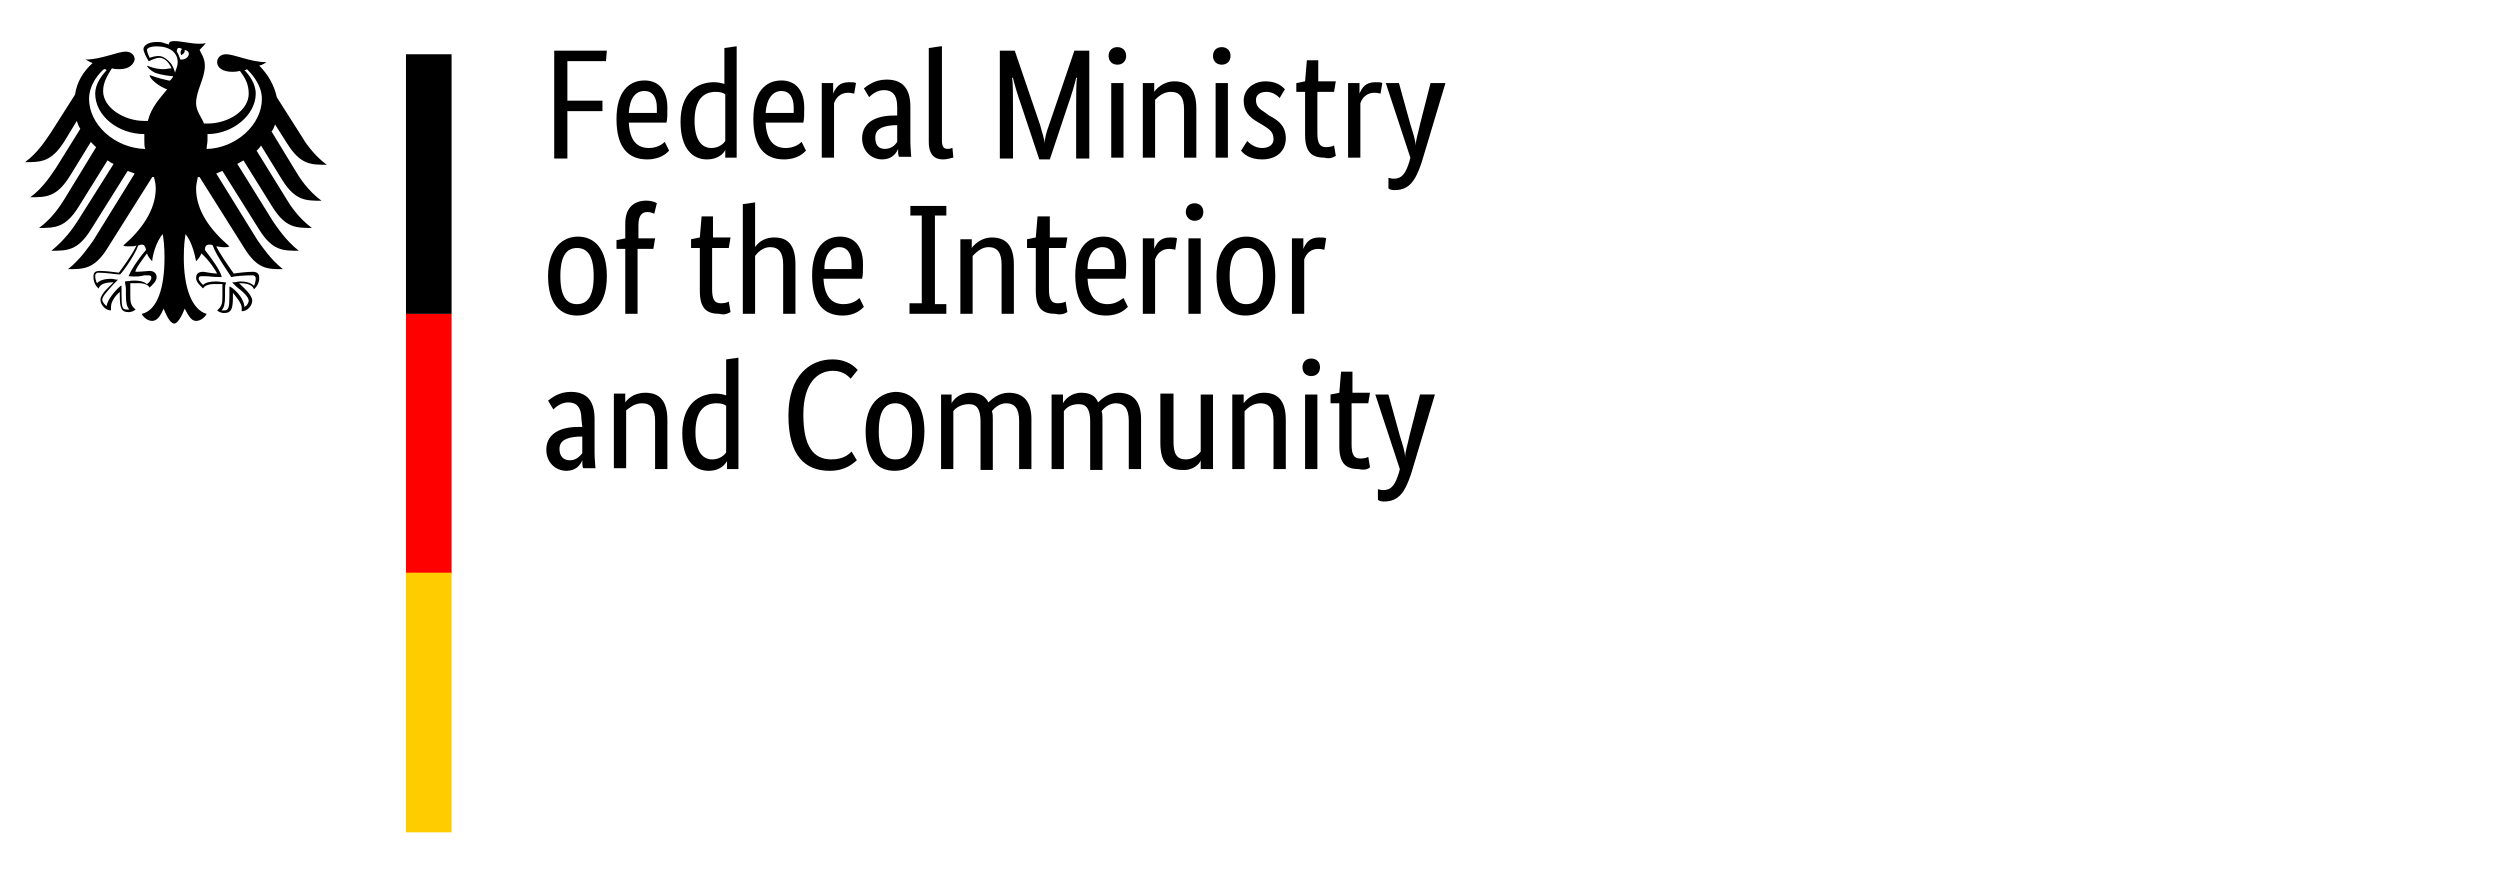
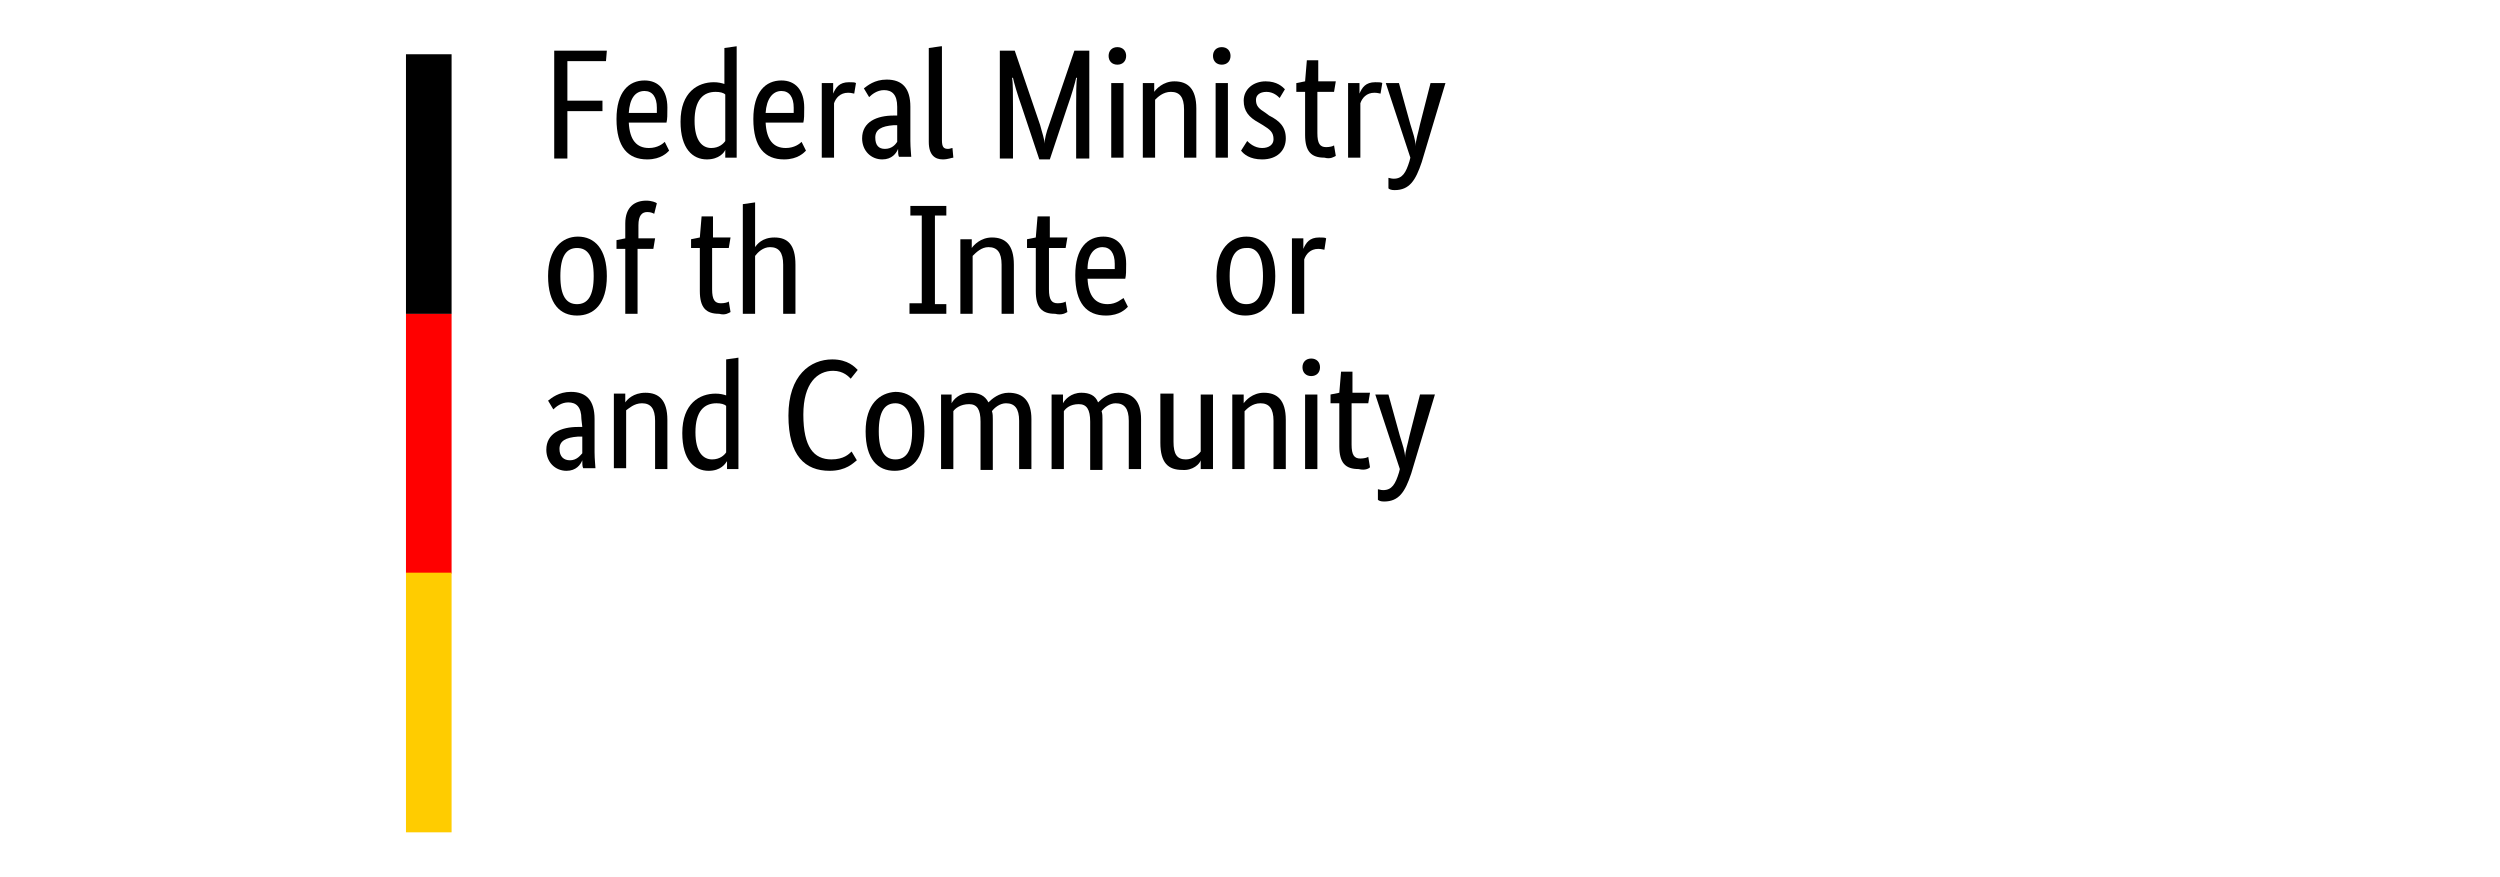
<svg xmlns="http://www.w3.org/2000/svg" width="285px" height="100px" version="1.1" x="0px" y="0px" viewBox="0 0 285 100" style="enable-background:new 0 0 285 100;" xml:space="preserve">
  <style type="text/css">
	.st0{fill:#FF0000;}
	.st1{fill:#FFCC00;}
	</style>
  <g transform="translate(23.354, 21.785)">
    <g transform="translate(0, 0)">
-       <path d="M0.2-4.8c0-0.3,0.1-0.7,0.1-1c0-0.2,0-0.4,0-0.7c2.9,0,5.5-2.2,5.5-4.6c0-1.2-0.8-2.2-1.3-2.7c0.1,0,0.2,0,0.3-0.1    c0.4,0.4,1.7,1.7,1.7,3.4C6.5-7.6,3.6-4.9,0.2-4.8 M-2.8-15c-0.1-0.3-0.2-0.6-0.4-0.9c0-0.3,0.1-0.6,0.6-0.3    c-0.3,0.3-0.1,0.7-0.1,0.7s0.5-0.2,0.4-0.6C-1.4-15.9-1.9-14.9-2.8-15 M-3.4-13.5c-0.1-0.4-0.3-0.9-0.6-1.2    c-0.3-0.3-0.7-0.7-1.3-0.7c-0.3,0-0.7,0.1-1,0.2c-0.1-0.2-0.3-0.7-0.3-0.9c0-0.2,0.4-0.4,1.1-0.4c1.5,0,2.4,0.7,2.4,1.8    C-3.1-14.2-3.3-13.9-3.4-13.5 M0.5,6.1c0.2,0,0.3,0,0.4,0.1C1.3,7.4,3,9.7,3,9.8l0,0l0,0c0.4-0.1,1.5-0.2,2.4-0.2h0    c0.1,0,0.2,0,0.3,0.1c0.1,0.1,0.1,0.2,0.1,0.3c0,0.2-0.1,0.6-0.2,0.8c-0.3-0.3-0.8-0.5-1.6-0.5c-0.2,0-0.5,0.1-0.7,0.1l-0.1,0    l-0.1,0l0.5,0.5C4.4,11.5,5,12.1,5,12.5c0,0.2-0.2,0.6-0.5,0.7c0-0.8-0.8-1.8-1.6-2.3l-0.1,0l0,0.3c0,0.2,0,0.5,0,0.7    c0,1.4-0.1,1.7-0.6,1.7c-0.1,0-0.2,0-0.3,0c0.3-0.3,0.4-0.8,0.4-1.6l0-0.4l0-0.3c0-0.3,0-0.6,0.1-0.8l0-0.1l-0.1,0    c-0.2,0-0.7-0.1-1-0.1c-0.7,0-1.2,0.1-1.5,0.4c-0.2-0.2-0.5-0.5-0.5-0.7c0-0.3,0.2-0.3,0.4-0.3c0.1,0,0.2,0,0.4,0    c0.3,0,0.8,0.1,1.7,0.1h0.1l0-0.1C1.7,9,1,8,0,6.7C0,6.4,0.1,6.1,0.5,6.1 M-8.7,9.7L-8.7,9.7L-8.7,9.7c1,0.1,1.4,0,1.8-0.1    c0.2,0,0.3,0,0.4,0c0.2,0,0.4,0,0.4,0.3c0,0.2-0.2,0.5-0.5,0.7c-0.4-0.3-0.8-0.4-1.5-0.4c-0.3,0-0.8,0.1-1,0.1l0,0l0,0l0,0.1    c0,0.2,0.1,0.4,0.1,0.8l0,0.3l0,0.4c0,0.8,0.1,1.3,0.4,1.6c-0.1,0-0.2,0-0.3,0c-0.5,0-0.6-0.2-0.6-1.7c0-0.3,0-0.6,0-0.7l0-0.3    l-0.1,0c-0.7,0.6-1.5,1.6-1.6,2.3c-0.2-0.1-0.5-0.5-0.5-0.7c0-0.4,0.6-1,1.3-1.8l0.4-0.4l0.1-0.1l-0.1,0c-0.2,0-0.4-0.1-0.7-0.1    c-0.8,0-1.3,0.2-1.6,0.5c-0.1-0.2-0.2-0.5-0.2-0.8c0-0.1,0-0.2,0.1-0.3c0.1-0.1,0.2-0.1,0.3-0.1h0c0.9,0,1.9,0.2,2.4,0.2l0,0l0,0    C-9.7,9.7-8,7.4-7.6,6.2c0.1,0,0.2-0.1,0.4-0.1c0.3,0,0.4,0.2,0.5,0.6C-7.8,8-8.4,9-8.7,9.7 M-13.2-10.5c0-1.7,1.2-3,1.7-3.4    c0.1,0,0.2,0,0.3,0.1c-0.5,0.6-1.3,1.5-1.3,2.7c0,2.5,2.6,4.6,5.6,4.6c0,0.2,0,0.4,0,0.7c0,0.4,0,0.7,0.1,1    C-10.3-4.9-13.2-7.6-13.2-10.5 M9.4-5.4C10.9-3,12.1-3,13.9-3c-1.5-1.1-2.5-2.6-2.9-3.3l-2.8-4.4c-0.3-1.4-1-2.6-2-3.6    c0.4-0.1,0.7-0.3,0.8-0.4c-1.8,0-3.6-0.9-4.6-0.9c-0.6,0-1,0.4-1,0.9c0,0.6,0.6,1.1,1.7,1.1c0.2,0,0.5,0,0.9-0.1    c0.6,0.8,1,1.5,1,2.6c0,1.9-2.3,3.4-4.7,3.4c-0.1,0-0.3,0-0.4,0C-0.3-8.3-1-9.1-1-10c0-1.5,1-2.8,1-4.3c0-0.9-0.5-1.5-0.6-1.8    c0.3-0.3,0.6-0.6,0.7-0.8c-0.2,0.1-0.4,0.1-0.7,0.1c-1.1,0-2-0.3-2.9-0.3c-0.5,0-0.6,0.2-0.6,0.3c0,0.1,0,0.1,0,0.1    c-0.2-0.1-0.4-0.1-0.6-0.2c-0.3-0.1-0.5-0.1-0.8-0.1c-1.1,0-1.5,0.5-1.5,0.8c0,0.3,0.3,0.9,0.6,1.4c0.4-0.2,0.9-0.4,1.2-0.4    c0.6,0,1.1,0.5,1.4,1.2c-0.4,0-0.5,0.1-0.9,0.1c-1.1,0-1.8-0.4-1.9-0.4c0,0,0,0,0,0c0,0.1,0.3,0.5,0.9,0.8    c0.8,0.3,1.9,0.4,2.1,0.4c0,0-0.2,0.4-0.4,0.5c0,0-0.1,0-0.1,0c-0.8-0.2-1-0.2-2.1-0.6c0,0-0.1,0-0.1,0c0,0.4,1.1,1.3,2,1.6    c-0.8,1-1.8,2-2.2,3.6c-0.1,0-0.3,0-0.4,0c-2.3,0-4.7-1.5-4.7-3.4c0-1,0.5-1.8,1-2.6c0.3,0.1,0.6,0.1,0.9,0.1    c1.1,0,1.6-0.6,1.7-1.1c0-0.5-0.4-0.9-1-0.9c-1,0-2.8,0.9-4.6,0.9c0.2,0.1,0.5,0.3,0.8,0.4c-1.1,1-1.8,2.2-2,3.6l-2.8,4.4    c-0.5,0.7-1.4,2.2-2.9,3.3c1.8,0,3,0,4.5-2.4l1.4-2.3c0.1,0.3,0.2,0.6,0.4,0.9l-2.8,4.5c-0.5,0.7-1.4,2.2-2.9,3.3    c1.8,0,3,0,4.5-2.4l2.4-3.9c0.2,0.2,0.4,0.4,0.6,0.6L-16,0.9c-0.5,0.8-1.4,2.2-2.9,3.3c1.8,0,3,0,4.5-2.4l3.3-5.3    c0.2,0.1,0.4,0.3,0.7,0.4l-4.1,6.5C-15,4.2-16,5.6-17.5,6.8c1.8,0,3,0,4.5-2.4l4.2-6.7C-8.5-2.2-8.3-2.1-8-2l-4.7,7.6    c-0.5,0.7-1.5,2.2-2.9,3.3c1.8,0,3,0,4.5-2.4l5.1-8.1c0.1,0,0.1,0,0.2,0c0.1,0.4,0.2,0.8,0.2,1.3c0,2.5-1.7,4.8-3.7,6.5    c0.1,0.1,0.4,0.1,0.6,0.1c0.4,0,0.7,0,0.9-0.1c-0.5,1.1-1.5,2.4-2,3.1c-0.7-0.1-1.6-0.2-2.2-0.2c-0.7,0-0.7,0.4-0.7,0.7    c0,0.6,0.3,1.1,0.6,1.3c0.1-0.3,0.4-0.7,1.6-0.7c0,0,0.1,0,0.1,0c-0.4,0.4-1.5,1.3-1.5,2c0,0.5,0.5,1.2,1.2,1.2c0-0.2,0-0.3,0-0.4    c0-0.6,0.5-1.3,1-1.7c0,0.1,0,0.1,0,0.3c0,1.4,0.1,2,1,2c0.4,0,0.7-0.2,0.8-0.3c-0.6-0.5-0.6-0.9-0.6-1.7c0-0.2,0-0.4,0-0.7    c0-0.2,0-0.4,0-0.6c0.3,0,0.4,0,0.7,0c0,0,1.2-0.1,1.5,0.5c0.3-0.3,0.8-0.7,0.8-1.2c0-0.3-0.2-0.7-0.8-0.7c-0.2,0-1,0.1-1.6,0.1    C-8,9-7.2,7.9-6.6,7.1C-6.5,7.4-6.3,7.7-6,8c0-0.5,0.4-2.2,1.2-3.1c0.1,0.7,0.2,1.3,0.2,2.7c0,3.4-0.8,6-2.6,6.4    c0.2,0.4,0.7,0.8,1.2,0.8c0.6,0,1-0.7,1.3-1.4c0.2,0.5,0.7,1.7,1.2,1.7s1-1.2,1.2-1.7c0.4,0.7,0.7,1.4,1.3,1.4    c0.5,0,1-0.4,1.2-0.8c-1.7-0.5-2.6-3-2.6-6.4c0-1.4,0.1-2.1,0.2-2.7c0.8,1,1.1,2.6,1.2,3.1c0.3-0.3,0.5-0.6,0.6-0.9    C0.5,7.9,1.2,9,1.4,9.4C0.8,9.4,0,9.2-0.2,9.2C-0.9,9.2-1,9.6-1,9.9c0,0.5,0.5,0.9,0.8,1.2c0.3-0.6,1.5-0.5,1.5-0.5    c0.2,0,0.4,0,0.7,0c0,0.2,0,0.4,0,0.6c0,0.3,0,0.5,0,0.7c0,0.8,0,1.2-0.6,1.7c0.1,0.1,0.4,0.3,0.8,0.3c0.9,0,1-0.6,1-2    c0-0.2,0-0.2,0-0.3c0.4,0.5,1,1.2,1,1.7c0,0.1,0,0.2,0,0.4c0.7,0,1.2-0.7,1.2-1.2c0-0.7-1.1-1.6-1.5-2c0.1,0,0.1,0,0.1,0    c1.2,0,1.5,0.4,1.6,0.7c0.3-0.3,0.6-0.7,0.6-1.3c0-0.3-0.1-0.7-0.7-0.7c-0.6,0-1.6,0.1-2.2,0.2c-0.5-0.7-1.5-2.1-2-3.1    c0.2,0,0.5,0.1,0.9,0.1c0.2,0,0.4,0,0.6-0.1C0.7,4.5-1,2.3-1-0.3c0-0.4,0.1-0.8,0.2-1.3c0,0,0.1,0,0.2,0l5.1,8.1    C6,8.9,7.1,8.9,8.9,8.9C7.5,7.8,6.5,6.3,6,5.6L1.3-2C1.5-2.1,1.8-2.2,2-2.3l4.2,6.7c1.5,2.4,2.7,2.4,4.5,2.4    C9.2,5.6,8.3,4.2,7.8,3.5L3.7-3.1c0.2-0.1,0.5-0.3,0.7-0.4l3.3,5.3c1.5,2.4,2.7,2.4,4.5,2.4c-1.5-1.1-2.5-2.6-2.9-3.3L5.9-4.6    C6.1-4.8,6.3-5,6.4-5.2l2.4,3.9c1.5,2.4,2.7,2.4,4.5,2.4c-1.5-1.1-2.5-2.6-2.9-3.3L7.6-6.8C7.8-7,7.9-7.3,8-7.6    C8-7.6,9.4-5.4,9.4-5.4z" fill="currentColor" />
-     </g>
+       </g>
    <g transform="translate(29.427, 1)">
      <path d="M-6.5-16.6h5.2V13h-5.2V-16.6z" />
      <path class="st0" d="M-6.5,13h5.2v29.6h-5.2V13z" />
      <path class="st1" d="M-6.5,42.5h5.2v29.6h-5.2V42.5z" />
    </g>
    <g transform="translate(39.927, 8.988)">
      <g transform="translate(0, 0)" fill="currentColor">
        <path d="M1.4-12.8v-5.3h4v-1.2h-4v-4.5h4.4L5.9-25h-6v12.3H1.4z" />
        <path d="M10.2-20.4c0.9,0,1.4,0.7,1.4,1.9c0,0.3,0,0.5,0,0.6H8.4C8.5-19.5,9.1-20.4,10.2-20.4z M13-13.6l-0.5-1     c-0.2,0.2-0.8,0.7-1.8,0.7c-1.4,0-2.2-0.9-2.3-2.9h4.3c0.1-0.4,0.1-0.9,0.1-1.7c0-2-1-3.1-2.6-3.1c-1.8,0-3.2,1.3-3.2,4.4     c0,3.2,1.3,4.6,3.5,4.6C12.1-12.6,12.8-13.4,13-13.6z" />
        <path d="M17.8-13.9c-1,0-1.9-0.8-1.9-3.1c0-2.4,1-3.3,2.4-3.3c0.5,0,0.9,0.1,1.1,0.3v5.3C19.2-14.4,18.7-13.9,17.8-13.9z      M19.4-13.7L19.4-13.7l0,0.9h1.3v-12.7l-1.4,0.2v4.1c-0.3-0.1-0.7-0.2-1.2-0.2c-1.8,0-3.8,1.1-3.8,4.5c0,3.1,1.4,4.3,3,4.3     C18.7-12.6,19.3-13.4,19.4-13.7z" />
        <path d="M25.8-20.4c0.9,0,1.4,0.7,1.4,1.9c0,0.3,0,0.5,0,0.6H24C24.1-19.5,24.8-20.4,25.8-20.4z M28.6-13.6l-0.5-1     c-0.2,0.2-0.8,0.7-1.8,0.7c-1.4,0-2.2-0.9-2.3-2.9h4.3c0.1-0.4,0.1-0.9,0.1-1.7c0-2-1-3.1-2.6-3.1c-1.8,0-3.2,1.3-3.2,4.4     c0,3.2,1.3,4.6,3.5,4.6C27.7-12.6,28.4-13.4,28.6-13.6z" />
        <path d="M34.3-21.3c-0.1-0.1-0.4-0.1-0.8-0.1c-1.1,0-1.5,0.6-1.8,1.3h0v-1.2h-1.3v8.5h1.4V-19c0.2-0.6,0.7-1.2,1.6-1.2     c0.4,0,0.6,0.1,0.7,0.1L34.3-21.3z" />
        <path d="M39-17.6h-0.4c-1.9,0-3.6,0.7-3.6,2.6c0,1.4,1,2.4,2.3,2.4c1.1,0,1.6-0.7,1.8-1.2h0c0,0.4,0,0.7,0.1,0.9h1.4     c0-0.2-0.1-1-0.1-1.8v-3.9c0-2.1-0.9-3.1-2.7-3.1c-1.4,0-2.2,0.7-2.6,1l0.6,1c0.3-0.3,0.9-0.8,1.7-0.8c0.9,0,1.5,0.5,1.5,1.9     L39-17.6z M39-16.5v1.9c-0.2,0.3-0.6,0.8-1.4,0.8c-0.7,0-1.1-0.4-1.1-1.3c0-0.9,0.7-1.3,2.1-1.4L39-16.5z" />
        <path d="M44-25.5l-1.4,0.2v10.7c0,1.5,0.7,2,1.6,2c0.6,0,1-0.2,1.2-0.2l-0.1-1.1c-0.1,0-0.3,0.1-0.5,0.1c-0.5,0-0.7-0.2-0.7-1     V-25.5z" />
        <path d="M59.2-25l-2.9,8.5c-0.3,0.8-0.5,1.6-0.5,2.1h0c0-0.5-0.3-1.3-0.5-2.1L52.4-25h-1.7v12.3h1.5v-5.8c0-1.5,0-2.9-0.1-3.4     h0.1c0.1,0.5,0.5,1.9,1,3.3l2,6h1.2l2-6c0.5-1.4,0.9-2.8,1-3.3h0.1c-0.1,0.5-0.1,2-0.1,3.4v5.8h1.5V-25H59.2z" />
        <path d="M64.1-23.4c0.6,0,1-0.4,1-1c0-0.6-0.4-1-1-1c-0.6,0-1,0.4-1,1C63.1-23.8,63.5-23.4,64.1-23.4z M64.8-21.3h-1.4v8.5h1.4     V-21.3z" />
        <path d="M70.2-20.3c1,0,1.5,0.6,1.5,2v5.5h1.4v-5.6c0-2.3-1-3.1-2.5-3.1c-1.3,0-2.1,0.9-2.3,1.2h0v-1H67v8.5h1.4v-6.6     C68.7-19.7,69.3-20.3,70.2-20.3z" />
        <path d="M76-23.4c0.6,0,1-0.4,1-1c0-0.6-0.4-1-1-1c-0.6,0-1,0.4-1,1C75-23.8,75.4-23.4,76-23.4z M76.7-21.3h-1.4v8.5h1.4V-21.3z" />
        <path d="M83.2-20.6c-0.3-0.3-0.9-0.9-2.2-0.9c-1.4,0-2.5,0.9-2.5,2.2c0,1.2,0.6,1.9,1.7,2.5l0.5,0.3c0.8,0.5,1.2,0.8,1.2,1.6     c0,0.6-0.5,1-1.3,1c-0.9,0-1.5-0.6-1.7-0.8l-0.7,1.1c0.3,0.4,1,1,2.4,1c1.7,0,2.7-1,2.7-2.4c0-1.3-0.7-2-1.9-2.6L81-17.9     c-0.8-0.5-1.1-0.8-1.1-1.5c0-0.5,0.4-0.9,1.2-0.9c0.8,0,1.3,0.5,1.5,0.7L83.2-20.6z" />
        <path d="M89-13l-0.2-1.2c-0.1,0.1-0.5,0.2-0.9,0.2c-0.7,0-1-0.4-1-1.6v-4.7h1.9l0.2-1.2h-2v-2.4h-1.3l-0.2,2.4l-1,0.2v1h1v4.9     c0,1.9,0.7,2.6,2.2,2.6C88.4-12.6,88.8-12.9,89-13z" />
        <path d="M94.3-21.3c-0.1-0.1-0.4-0.1-0.8-0.1c-1.1,0-1.5,0.6-1.8,1.3h0v-1.2h-1.3v8.5h1.4V-19c0.2-0.6,0.7-1.2,1.6-1.2     c0.4,0,0.6,0.1,0.7,0.1L94.3-21.3z" />
        <path d="M99.8-21.3l-1.2,4.7c-0.2,1-0.5,1.8-0.5,2.5h0c0-0.7-0.3-1.5-0.6-2.5l-1.3-4.7h-1.5l2.8,8.5l-0.1,0.4     c-0.4,1.3-0.8,2-1.8,2c-0.3,0-0.5-0.1-0.6-0.1v1.2c0.1,0.1,0.3,0.2,0.7,0.2c1.7,0,2.4-1.1,3.1-3.2l2.7-9H99.8z" />
      </g>
      <g transform="translate(0, 12)" fill="currentColor">
        <path d="M-0.8-11.3c0,3.2,1.4,4.5,3.3,4.5c1.9,0,3.4-1.3,3.4-4.5c0-3.1-1.4-4.5-3.3-4.5C0.8-15.8-0.8-14.4-0.8-11.3z M4.4-11.3     c0,2.3-0.7,3.2-1.9,3.2s-1.9-0.9-1.9-3.2s0.7-3.2,1.9-3.2S4.4-13.6,4.4-11.3z" />
        <path d="M11.2-14.4l0.2-1.2H9.5v-1.5c0-1.1,0.4-1.5,1-1.5c0.4,0,0.6,0.1,0.8,0.2l0.3-1.2c-0.1-0.1-0.6-0.3-1.2-0.3     c-1.3,0-2.4,0.7-2.4,2.6v1.7l-1,0.2v1h1V-7h1.4v-7.4H11.2z" />
        <path d="M20-7.2l-0.2-1.2c-0.1,0.1-0.5,0.2-0.9,0.2c-0.7,0-1-0.4-1-1.6v-4.7h1.9l0.2-1.2h-2v-2.4h-1.3l-0.2,2.4l-1,0.2v1h1v4.9     c0,1.9,0.7,2.6,2.2,2.6C19.4-6.8,19.8-7.1,20-7.2z" />
        <path d="M24.5-14.6c1,0,1.5,0.6,1.5,2V-7h1.4v-5.6c0-2.3-0.9-3.1-2.4-3.1c-1.4,0-2,0.8-2.2,1.1h0v-5.1l-1.4,0.2V-7h1.4v-6.6     C23.1-14,23.7-14.6,24.5-14.6z" />
-         <path d="M32.4-14.6c0.9,0,1.4,0.7,1.4,1.9c0,0.3,0,0.5,0,0.6h-3.1C30.7-13.7,31.4-14.6,32.4-14.6z M35.2-7.8l-0.5-1     c-0.2,0.2-0.8,0.7-1.8,0.7c-1.4,0-2.2-0.9-2.3-2.9H35c0.1-0.4,0.1-0.9,0.1-1.7c0-2-1-3.1-2.6-3.1c-1.8,0-3.2,1.3-3.2,4.4     c0,3.2,1.3,4.6,3.5,4.6C34.3-6.8,35-7.6,35.2-7.8z" />
        <path d="M41.7-8.2h-1.3V-7h4.2v-1.1h-1.3v-10.1h1.3v-1.1h-4.1v1.1h1.3V-8.2z" />
        <path d="M49.4-14.6c1,0,1.5,0.6,1.5,2V-7h1.4v-5.6c0-2.3-1-3.1-2.5-3.1c-1.3,0-2.1,0.9-2.3,1.2h0v-1h-1.3V-7h1.4v-6.6     C48-14,48.6-14.6,49.4-14.6z" />
        <path d="M58.4-7.2l-0.2-1.2c-0.1,0.1-0.5,0.2-0.9,0.2c-0.7,0-1-0.4-1-1.6v-4.7h1.9l0.2-1.2h-2v-2.4H55l-0.2,2.4l-1,0.2v1h1v4.9     c0,1.9,0.7,2.6,2.2,2.6C57.8-6.8,58.2-7.1,58.4-7.2z" />
        <path d="M62.4-14.6c0.9,0,1.4,0.7,1.4,1.9c0,0.3,0,0.5,0,0.6h-3.1C60.7-13.7,61.4-14.6,62.4-14.6z M65.3-7.8l-0.5-1     C64.6-8.7,64-8.1,63-8.1c-1.4,0-2.2-0.9-2.3-2.9H65c0.1-0.4,0.1-0.9,0.1-1.7c0-2-1-3.1-2.6-3.1c-1.8,0-3.2,1.3-3.2,4.4     c0,3.2,1.3,4.6,3.5,4.6C64.4-6.8,65.1-7.6,65.3-7.8z" />
-         <path d="M70.9-15.6c-0.1-0.1-0.4-0.1-0.8-0.1c-1.1,0-1.5,0.6-1.8,1.3h0v-1.2H67V-7h1.4v-6.2c0.2-0.6,0.7-1.2,1.6-1.2     c0.4,0,0.6,0.1,0.7,0.1L70.9-15.6z" />
-         <path d="M72.9-17.6c0.6,0,1-0.4,1-1c0-0.6-0.4-1-1-1c-0.6,0-1,0.4-1,1C71.9-18.1,72.3-17.6,72.9-17.6z M73.6-15.6h-1.4V-7h1.4     V-15.6z" />
        <path d="M75.4-11.3c0,3.2,1.4,4.5,3.3,4.5c1.9,0,3.4-1.3,3.4-4.5c0-3.1-1.4-4.5-3.3-4.5C77-15.8,75.4-14.4,75.4-11.3z M80.7-11.3     c0,2.3-0.7,3.2-1.9,3.2c-1.2,0-1.9-0.9-1.9-3.2s0.7-3.2,1.9-3.2C80-14.6,80.7-13.6,80.7-11.3z" />
        <path d="M87.9-15.6c-0.1-0.1-0.4-0.1-0.8-0.1c-1.1,0-1.5,0.6-1.8,1.3h0v-1.2H84V-7h1.4v-6.2c0.2-0.6,0.7-1.2,1.6-1.2     c0.4,0,0.6,0.1,0.7,0.1L87.9-15.6z" />
      </g>
      <g transform="translate(0, 24)" fill="currentColor">
        <path d="M3.1-6.1H2.6c-1.9,0-3.6,0.7-3.6,2.6c0,1.4,1,2.4,2.3,2.4c1.1,0,1.6-0.7,1.8-1.2h0c0,0.4,0,0.7,0.1,0.9h1.4     c0-0.2-0.1-1-0.1-1.8V-7c0-2.1-0.9-3.1-2.7-3.1c-1.4,0-2.2,0.7-2.6,1l0.6,1c0.3-0.3,0.9-0.8,1.7-0.8c0.9,0,1.5,0.5,1.5,1.9     L3.1-6.1z M3.1-5v1.9C2.9-2.9,2.5-2.3,1.7-2.3C1-2.3,0.5-2.7,0.5-3.6c0-0.9,0.7-1.3,2.1-1.4L3.1-5z" />
        <path d="M9.9-8.8c1,0,1.5,0.6,1.5,2v5.5h1.4v-5.6c0-2.3-1-3.1-2.5-3.1C8.9-10,8.2-9.2,8-8.9h0v-1H6.7v8.5h1.4v-6.6     C8.4-8.2,9-8.8,9.9-8.8z" />
        <path d="M17.9-2.4c-1,0-1.9-0.8-1.9-3.1c0-2.4,1-3.3,2.4-3.3c0.5,0,0.9,0.1,1.1,0.3v5.3C19.3-2.9,18.8-2.4,17.9-2.4z M19.6-2.2     L19.6-2.2l0,0.9h1.3V-14l-1.4,0.2v4.1c-0.3-0.1-0.7-0.2-1.2-0.2c-1.8,0-3.8,1.1-3.8,4.5c0,3.1,1.4,4.3,3,4.3     C18.9-1.1,19.4-1.9,19.6-2.2z" />
        <path d="M26.6-7.4c0,4.6,1.9,6.3,4.7,6.3c1.9,0,2.7-0.9,3.1-1.2l-0.6-1c-0.3,0.3-0.9,0.9-2.3,0.9c-2,0-3.2-1.4-3.2-5.1     c0-3.6,1.6-5,3.4-5c1.2,0,1.8,0.7,2,0.9l0.8-1c-0.3-0.3-1.1-1.2-2.9-1.2C29.1-13.8,26.6-12,26.6-7.4z" />
        <path d="M35.4-5.6c0,3.2,1.4,4.5,3.3,4.5c1.9,0,3.4-1.3,3.4-4.5c0-3.1-1.4-4.5-3.3-4.5C37-10,35.4-8.7,35.4-5.6z M40.7-5.6     c0,2.3-0.7,3.2-1.9,3.2c-1.2,0-1.9-0.9-1.9-3.2s0.7-3.2,1.9-3.2C39.9-8.8,40.7-7.8,40.7-5.6z" />
        <path d="M47.2-8.7c0.9,0,1.3,0.6,1.3,2v5.5h1.4V-7c0-0.3,0-0.6-0.1-0.9c0.3-0.4,0.9-0.9,1.6-0.9c1,0,1.5,0.6,1.5,2v5.5h1.4V-7     c0-2-0.9-3-2.6-3c-1.1,0-1.9,0.7-2.3,1.1c-0.4-0.8-1.1-1.1-2.1-1.1c-1.2,0-1.9,0.8-2.1,1.2h0v-1H44v8.5h1.4v-6.6     C45.6-8.2,46.2-8.7,47.2-8.7z" />
        <path d="M59.7-8.7c0.9,0,1.3,0.6,1.3,2v5.5h1.4V-7c0-0.3,0-0.6-0.1-0.9c0.3-0.4,0.9-0.9,1.6-0.9c1,0,1.5,0.6,1.5,2v5.5h1.4V-7     c0-2-0.9-3-2.6-3c-1.1,0-1.9,0.7-2.3,1.1C61.6-9.7,60.9-10,60-10c-1.2,0-1.9,0.8-2.1,1.2h0v-1h-1.3v8.5h1.4v-6.6     C58.2-8.2,58.7-8.7,59.7-8.7z" />
        <path d="M73.6-2.3L73.6-2.3l0,1H75v-8.5h-1.4v6.5c-0.3,0.4-0.9,0.9-1.7,0.9c-1,0-1.4-0.6-1.4-2v-5.5H69v5.6     c0,2.3,0.9,3.1,2.5,3.1C72.7-1.1,73.5-1.9,73.6-2.3z" />
        <path d="M80.4-8.8c1,0,1.5,0.6,1.5,2v5.5h1.4v-5.6c0-2.3-1-3.1-2.5-3.1c-1.3,0-2.1,0.9-2.3,1.2h0v-1h-1.3v8.5h1.4v-6.6     C78.9-8.2,79.5-8.8,80.4-8.8z" />
        <path d="M86.2-11.9c0.6,0,1-0.4,1-1c0-0.6-0.4-1-1-1c-0.6,0-1,0.4-1,1C85.2-12.3,85.6-11.9,86.2-11.9z M86.9-9.8h-1.4v8.5h1.4     V-9.8z" />
        <path d="M92.9-1.5l-0.2-1.2c-0.1,0.1-0.5,0.2-0.9,0.2c-0.7,0-1-0.4-1-1.6v-4.7h1.9l0.2-1.2h-2v-2.4h-1.3l-0.2,2.4l-1,0.2v1h1v4.9     c0,1.9,0.7,2.6,2.2,2.6C92.4-1.1,92.8-1.4,92.9-1.5z" />
        <path d="M98.6-9.8l-1.2,4.7c-0.2,1-0.5,1.8-0.5,2.5h0c0-0.7-0.3-1.5-0.6-2.5L95-9.8h-1.5l2.8,8.5l-0.1,0.4c-0.4,1.3-0.8,2-1.8,2     c-0.3,0-0.5-0.1-0.6-0.1v1.2c0.1,0.1,0.3,0.2,0.7,0.2c1.7,0,2.4-1.1,3.1-3.2l2.7-9H98.6z" />
      </g>
    </g>
  </g>
</svg>